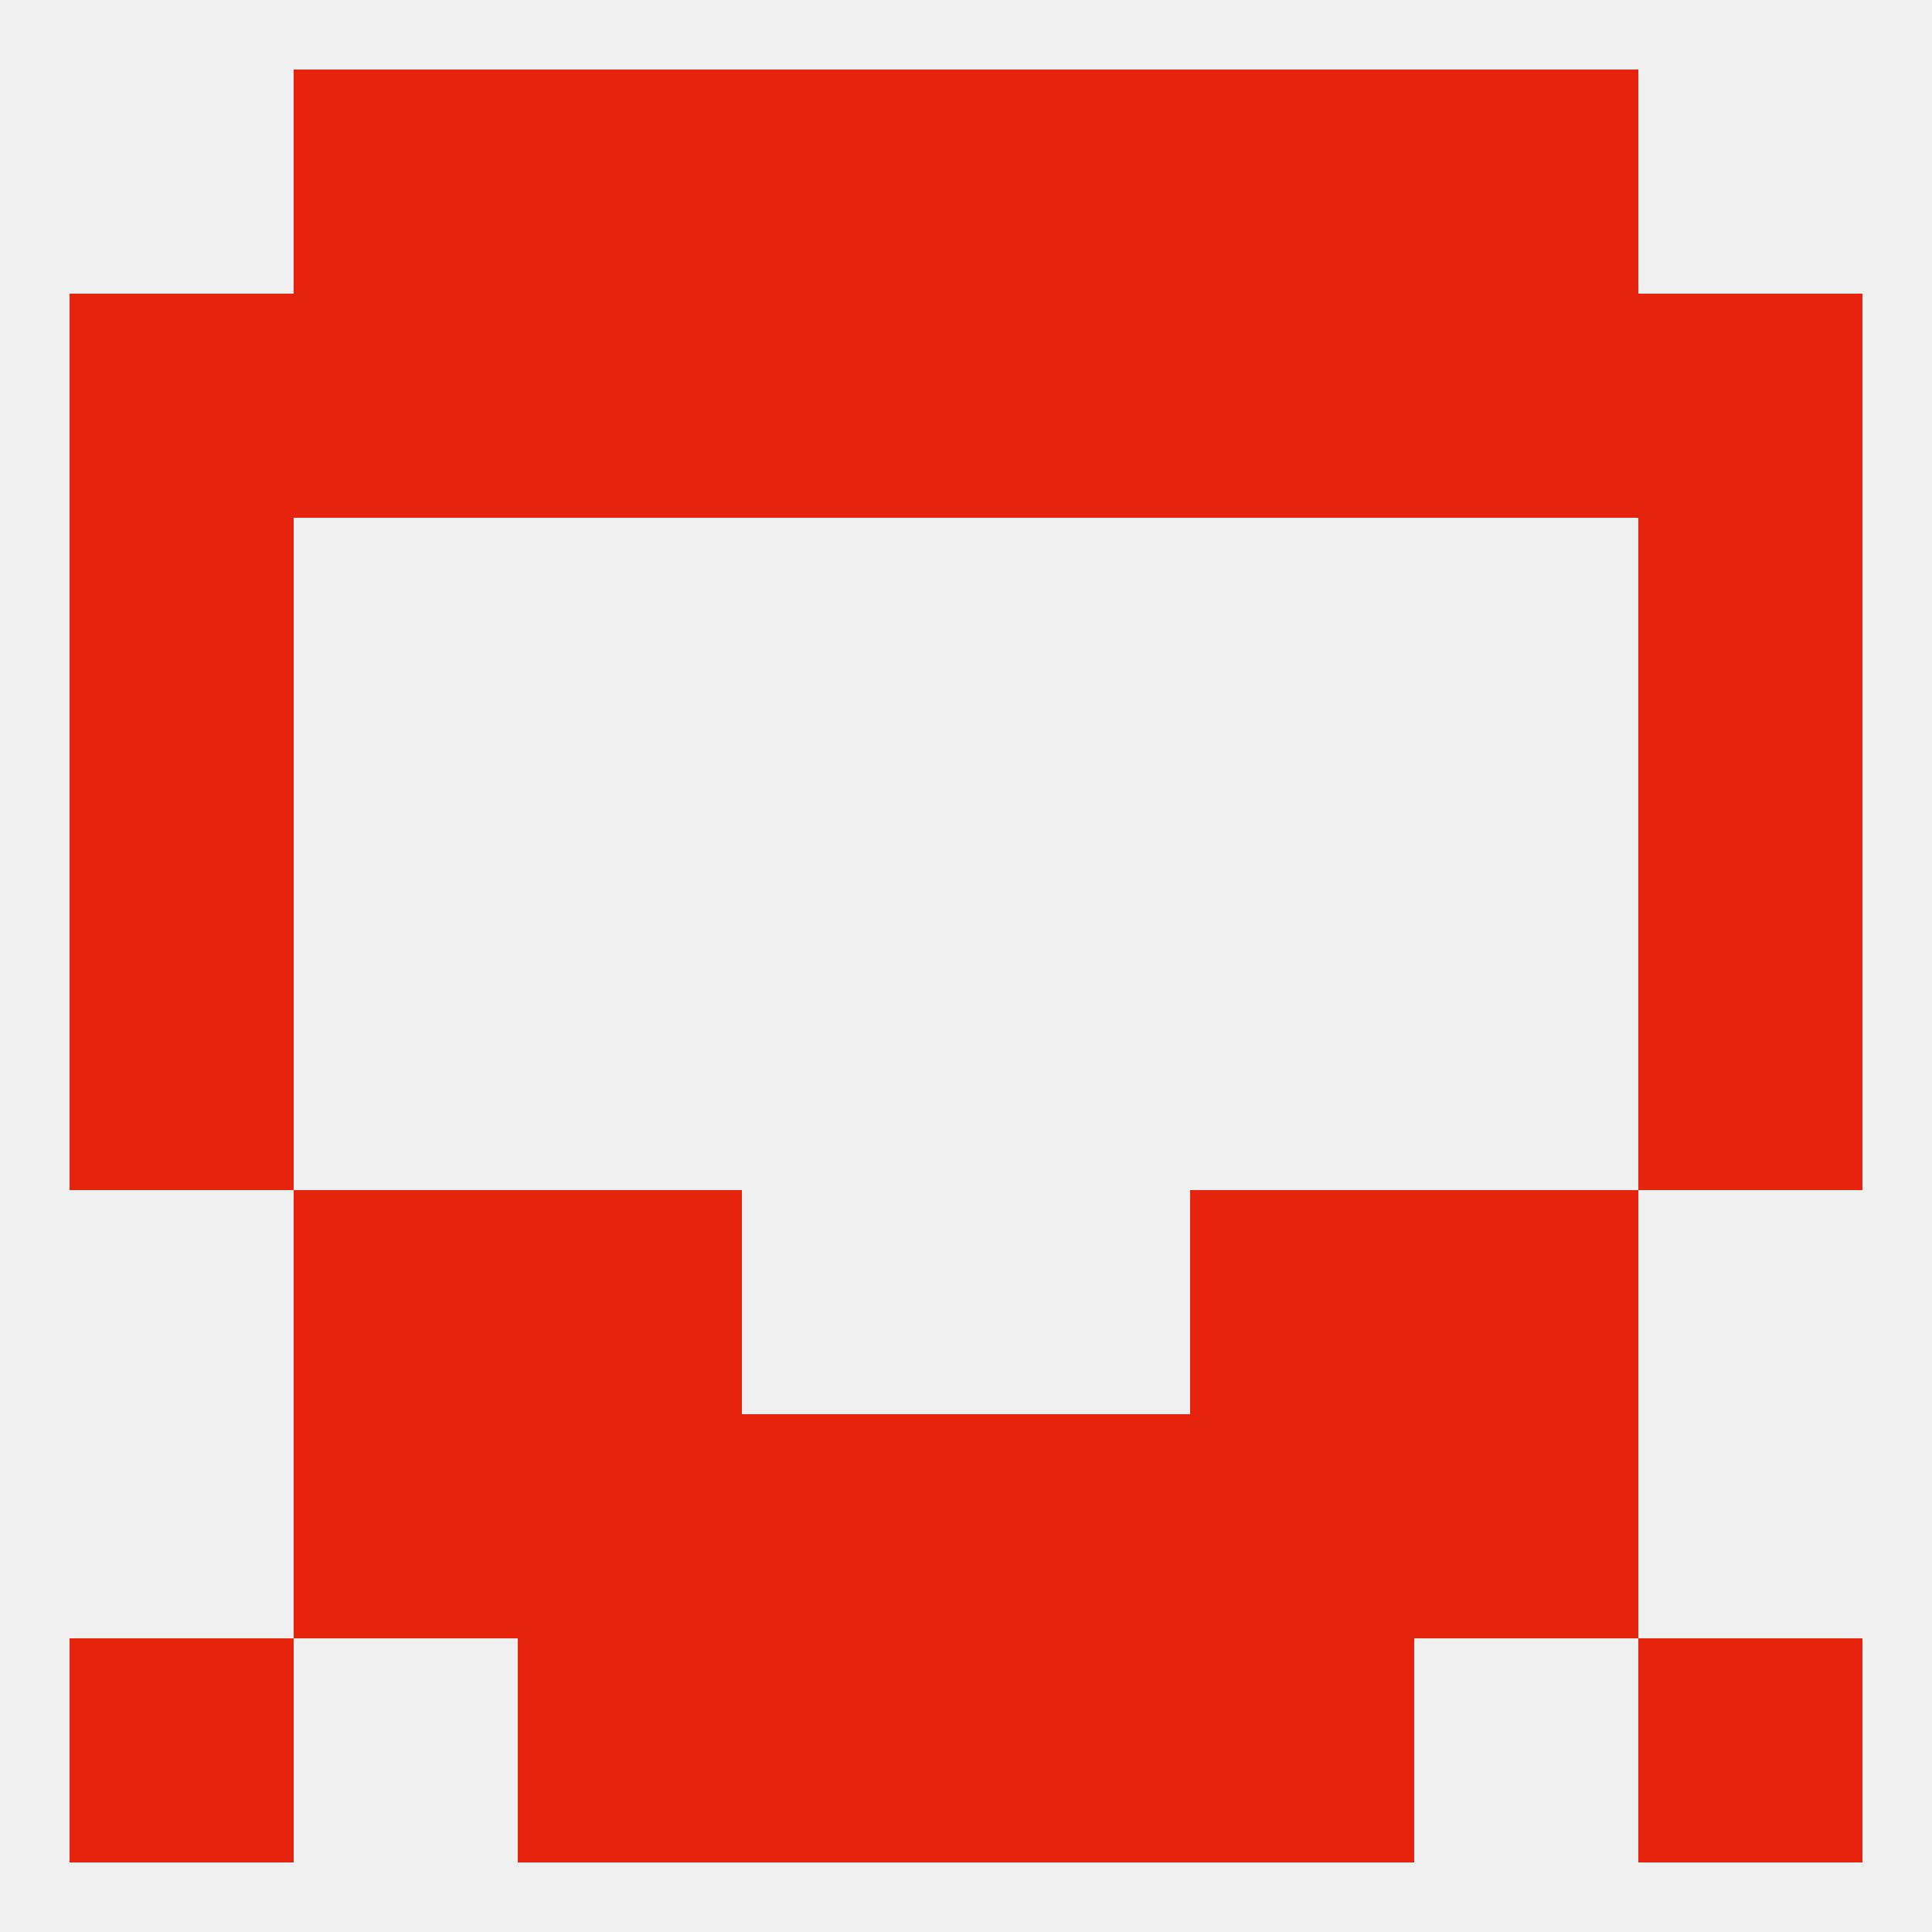
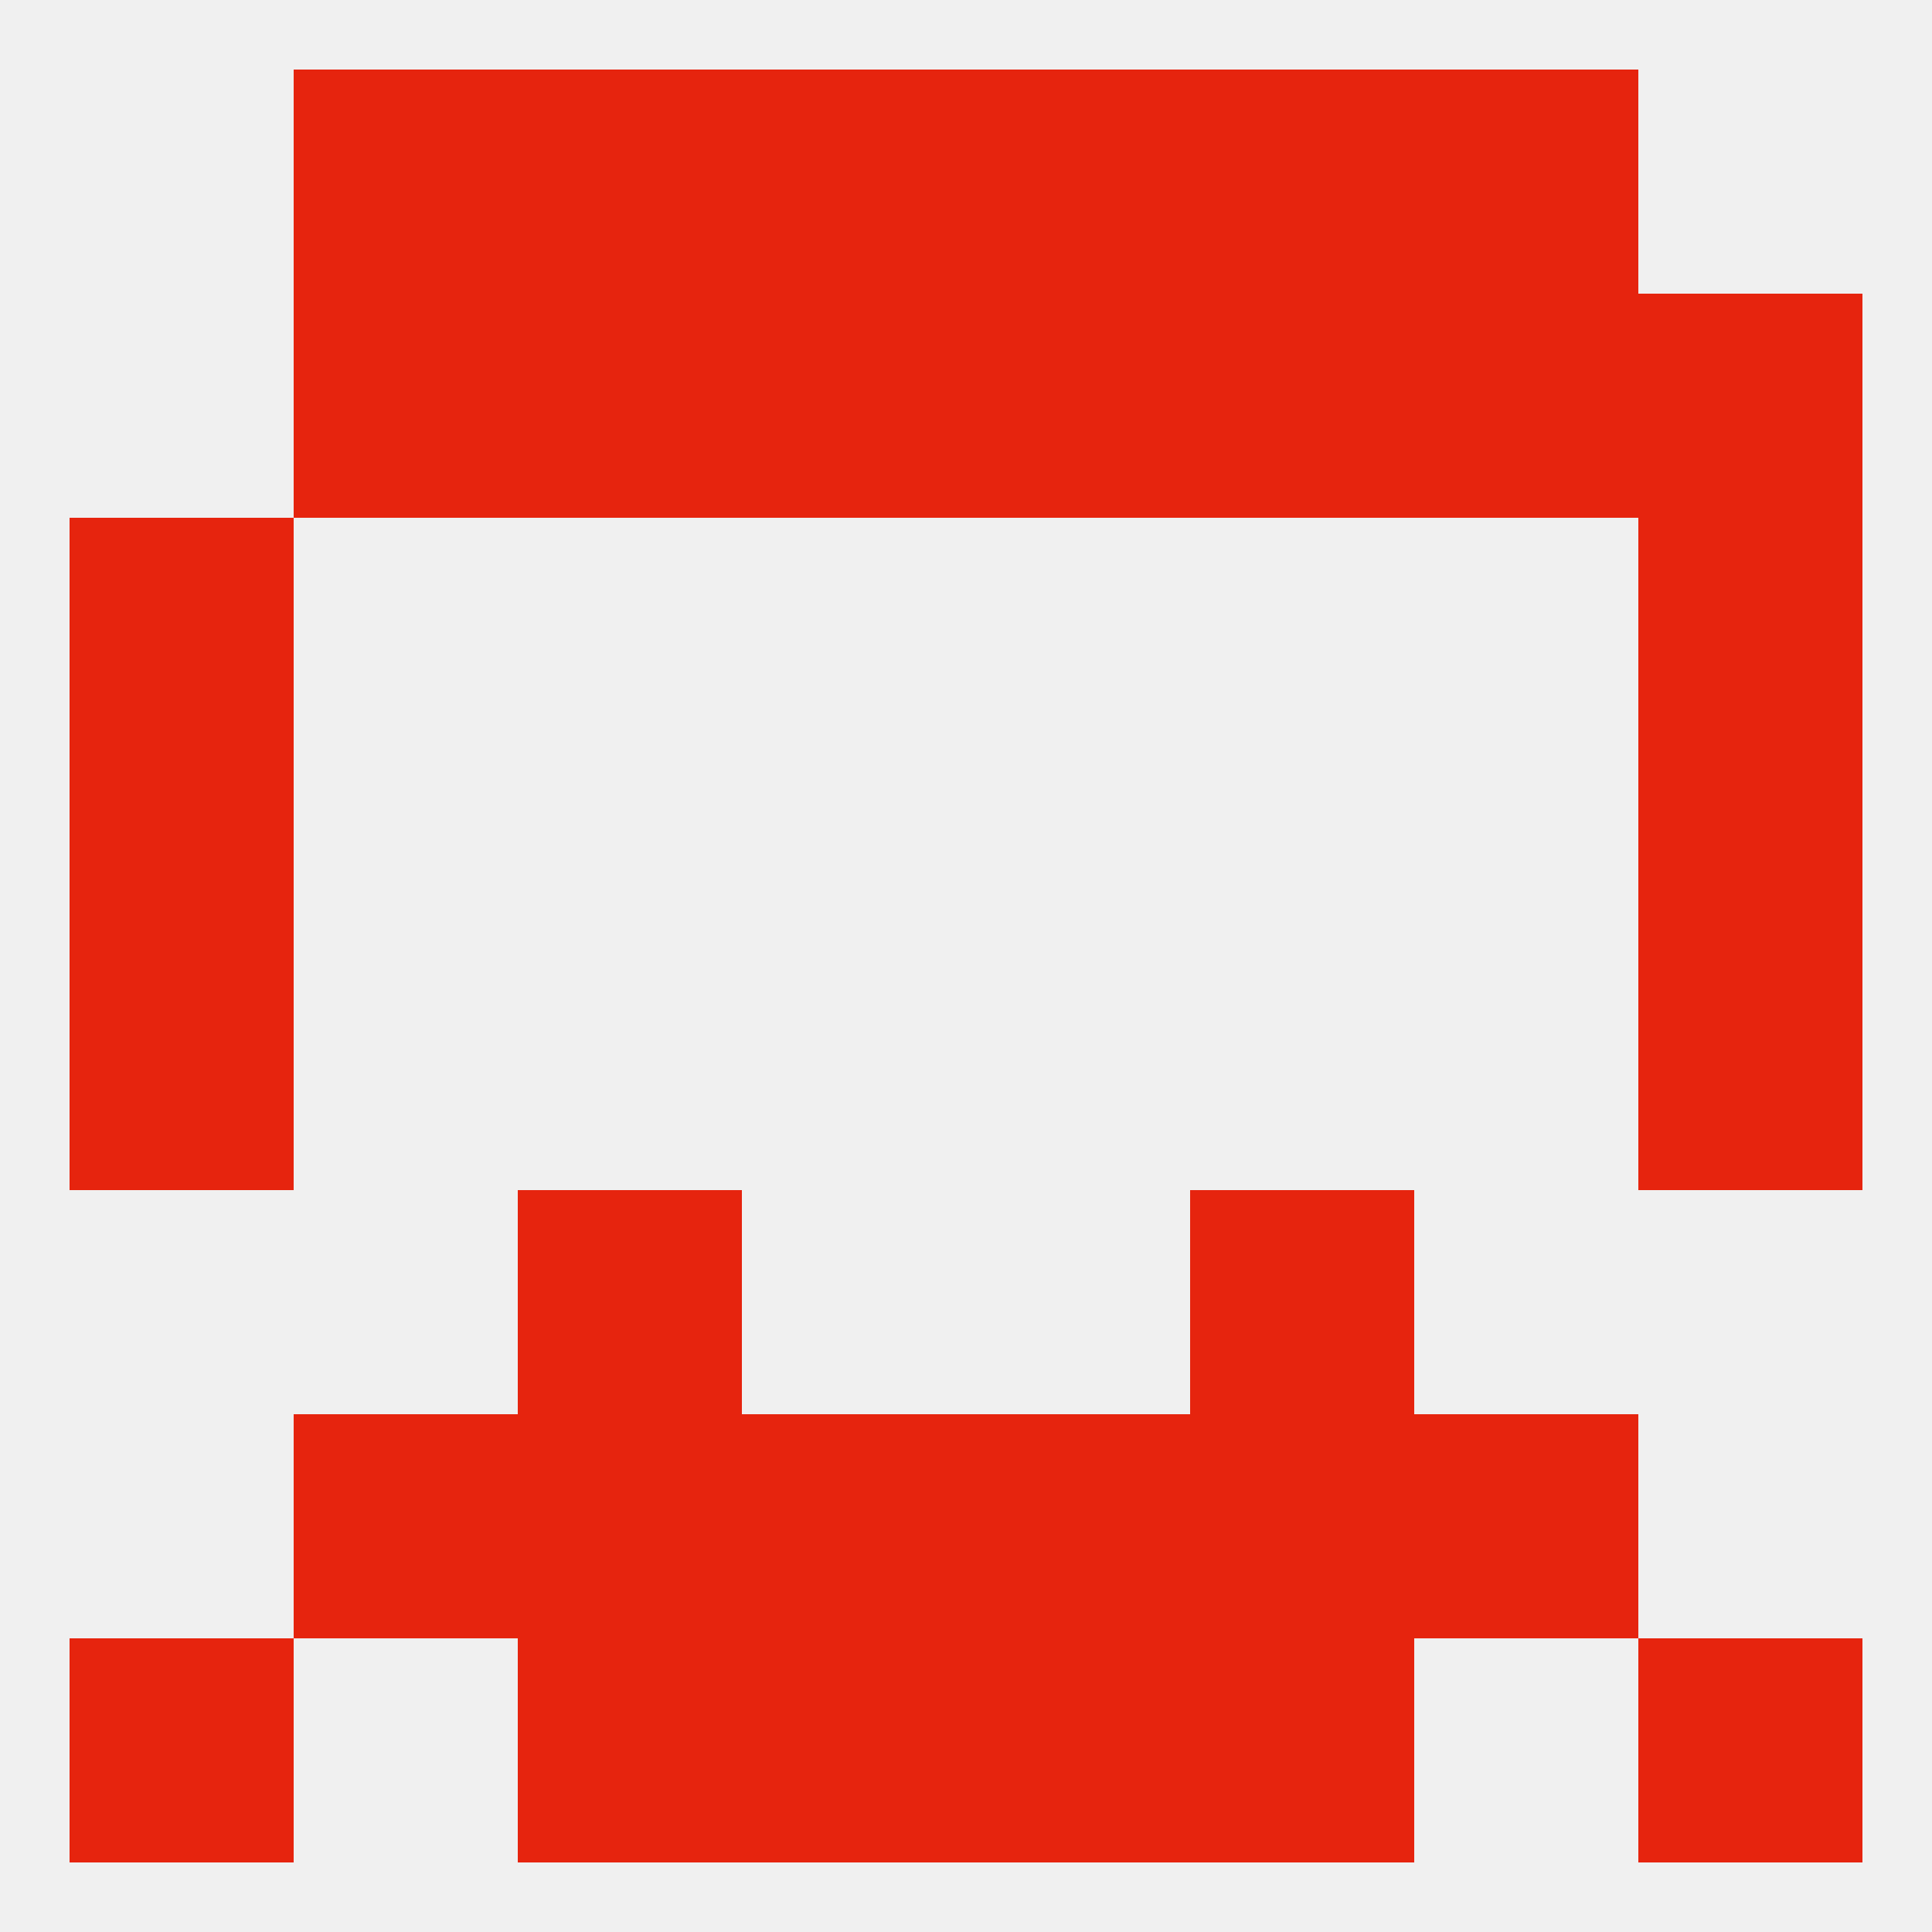
<svg xmlns="http://www.w3.org/2000/svg" version="1.1" baseprofile="full" width="250" height="250" viewBox="0 0 250 250">
  <rect width="100%" height="100%" fill="rgba(240,240,240,255)" />
-   <rect x="38" y="154" width="29" height="29" fill="rgba(230,36,14,255)" />
-   <rect x="183" y="154" width="29" height="29" fill="rgba(230,36,14,255)" />
  <rect x="67" y="154" width="29" height="29" fill="rgba(230,36,14,255)" />
  <rect x="154" y="154" width="29" height="29" fill="rgba(230,36,14,255)" />
  <rect x="9" y="125" width="29" height="29" fill="rgba(230,36,14,255)" />
  <rect x="212" y="125" width="29" height="29" fill="rgba(230,36,14,255)" />
  <rect x="9" y="96" width="29" height="29" fill="rgba(230,36,14,255)" />
  <rect x="212" y="96" width="29" height="29" fill="rgba(230,36,14,255)" />
  <rect x="9" y="67" width="29" height="29" fill="rgba(230,36,14,255)" />
  <rect x="212" y="67" width="29" height="29" fill="rgba(230,36,14,255)" />
  <rect x="67" y="38" width="29" height="29" fill="rgba(230,36,14,255)" />
  <rect x="154" y="38" width="29" height="29" fill="rgba(230,36,14,255)" />
  <rect x="96" y="38" width="29" height="29" fill="rgba(230,36,14,255)" />
  <rect x="125" y="38" width="29" height="29" fill="rgba(230,36,14,255)" />
-   <rect x="9" y="38" width="29" height="29" fill="rgba(230,36,14,255)" />
  <rect x="212" y="38" width="29" height="29" fill="rgba(230,36,14,255)" />
  <rect x="38" y="38" width="29" height="29" fill="rgba(230,36,14,255)" />
  <rect x="183" y="38" width="29" height="29" fill="rgba(230,36,14,255)" />
  <rect x="96" y="9" width="29" height="29" fill="rgba(230,36,14,255)" />
  <rect x="125" y="9" width="29" height="29" fill="rgba(230,36,14,255)" />
  <rect x="38" y="9" width="29" height="29" fill="rgba(230,36,14,255)" />
  <rect x="183" y="9" width="29" height="29" fill="rgba(230,36,14,255)" />
  <rect x="67" y="9" width="29" height="29" fill="rgba(230,36,14,255)" />
  <rect x="154" y="9" width="29" height="29" fill="rgba(230,36,14,255)" />
  <rect x="96" y="212" width="29" height="29" fill="rgba(230,36,14,255)" />
  <rect x="125" y="212" width="29" height="29" fill="rgba(230,36,14,255)" />
  <rect x="9" y="212" width="29" height="29" fill="rgba(230,36,14,255)" />
  <rect x="212" y="212" width="29" height="29" fill="rgba(230,36,14,255)" />
  <rect x="67" y="212" width="29" height="29" fill="rgba(230,36,14,255)" />
  <rect x="154" y="212" width="29" height="29" fill="rgba(230,36,14,255)" />
  <rect x="96" y="183" width="29" height="29" fill="rgba(230,36,14,255)" />
  <rect x="125" y="183" width="29" height="29" fill="rgba(230,36,14,255)" />
  <rect x="67" y="183" width="29" height="29" fill="rgba(230,36,14,255)" />
  <rect x="154" y="183" width="29" height="29" fill="rgba(230,36,14,255)" />
  <rect x="38" y="183" width="29" height="29" fill="rgba(230,36,14,255)" />
  <rect x="183" y="183" width="29" height="29" fill="rgba(230,36,14,255)" />
</svg>